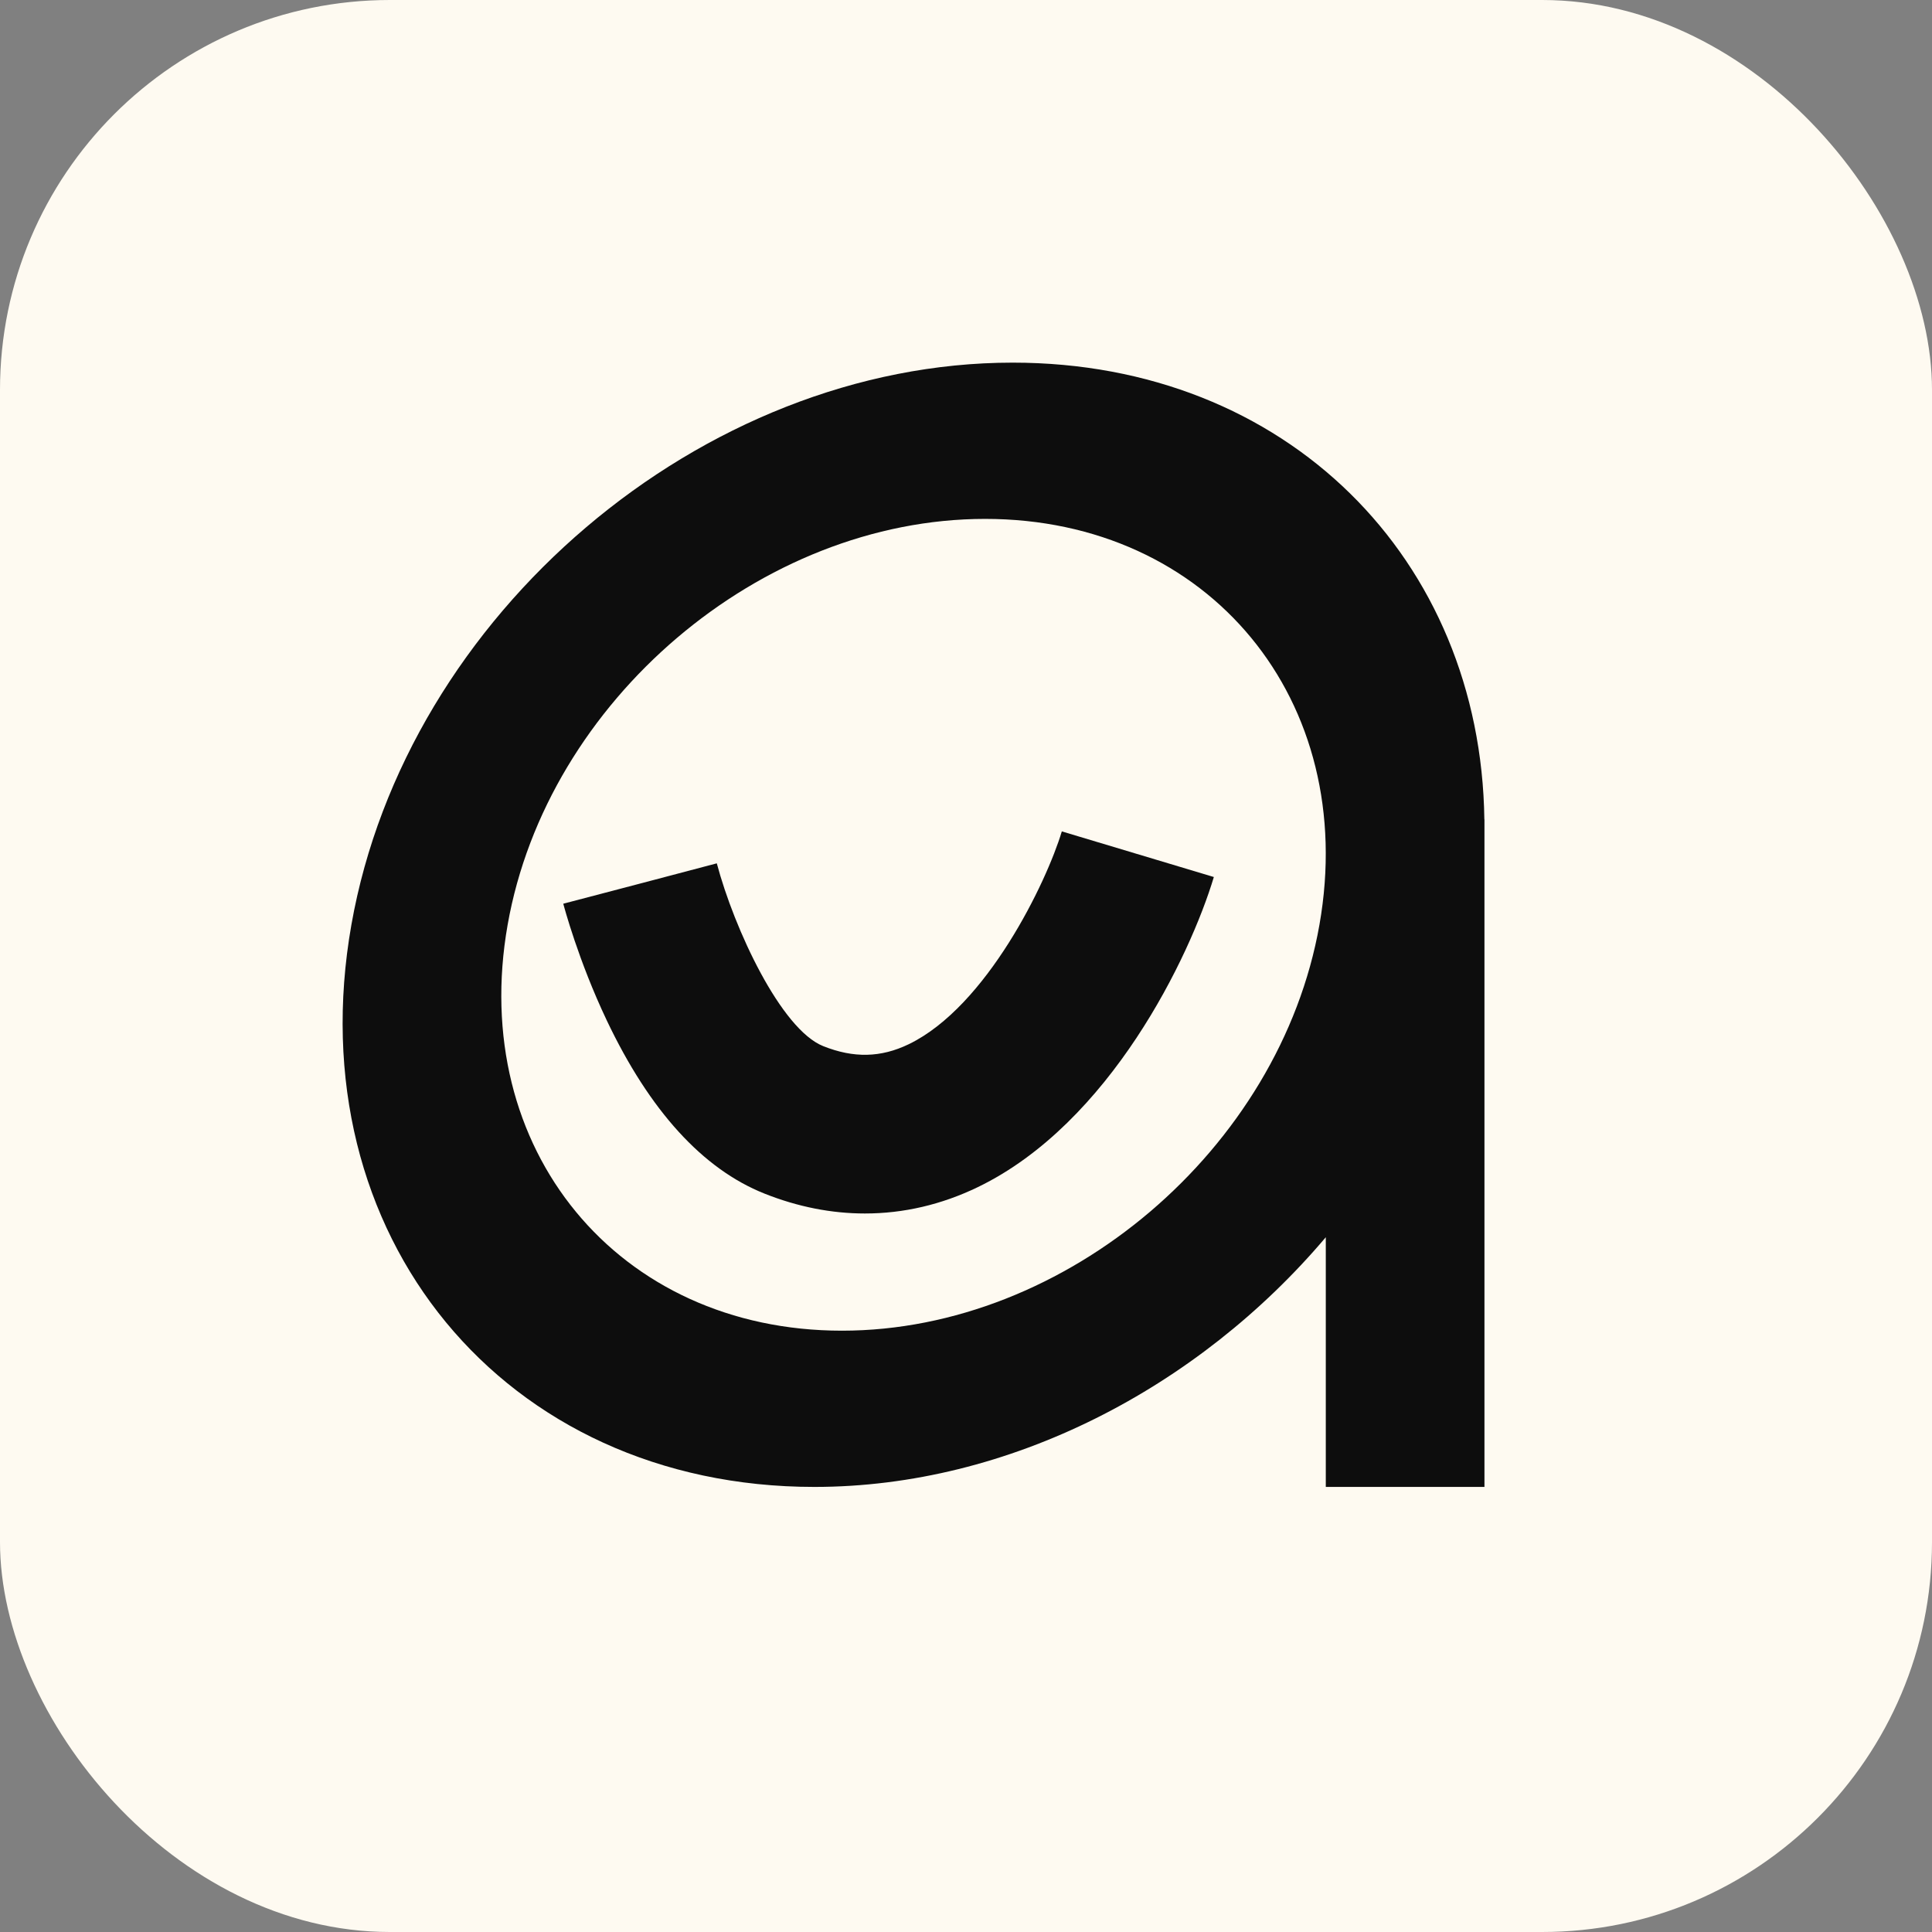
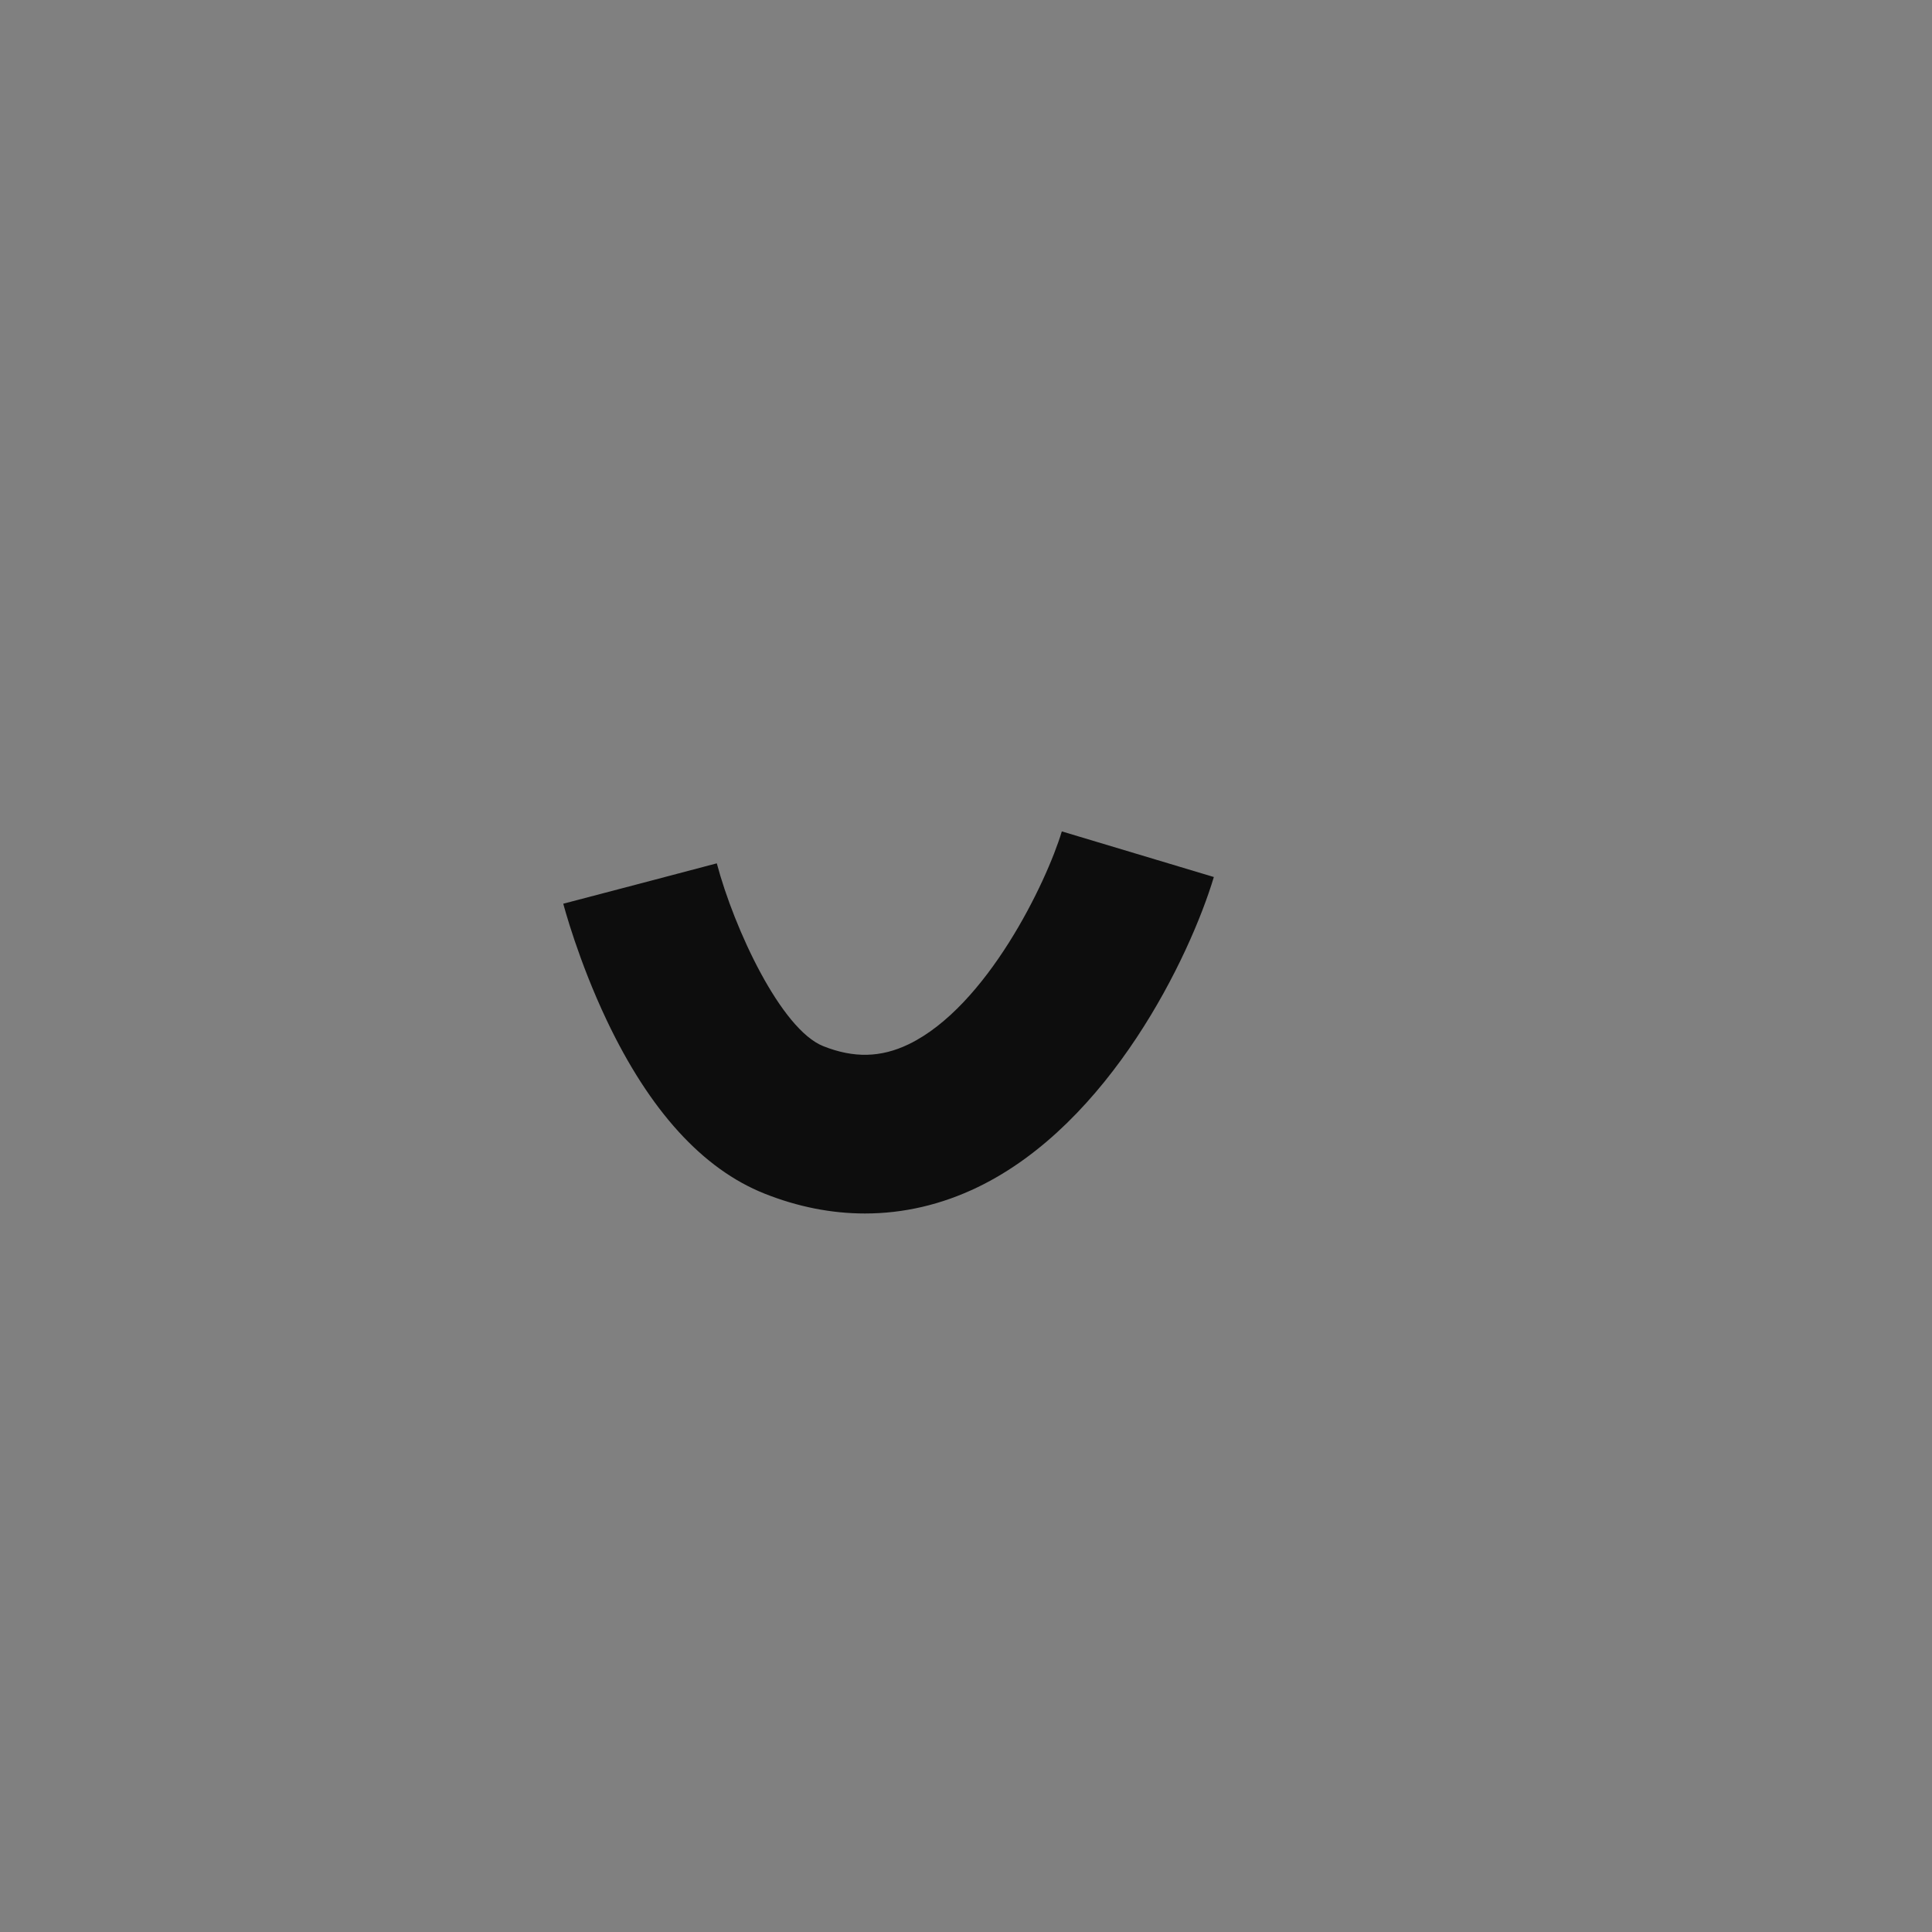
<svg xmlns="http://www.w3.org/2000/svg" id="Square_Logomark" data-name="Square Logomark" viewBox="0 0 1000 1000">
  <rect x="0" y="0" width="1000" height="1000" fill="#808080" stroke="none" />
  <defs>
    <style>
      .cls-1 {
        fill: #0d0d0d;
      }

      .cls-2 {
        fill: #fefaf1;
      }
    </style>
  </defs>
-   <rect class="cls-2" x="0" y="0" width="1000" height="1000" rx="201.8" ry="201.8" />
  <g id="Logomark">
    <g>
      <path class="cls-1" d="M447.69,628.1c-17.29,0-34.76-3.43-52.01-10.3-31.95-12.73-59.41-42.88-81.61-89.62-14.75-31.05-22.21-59.24-22.52-60.42l79.47-20.84-39.73,10.42,39.72-10.48c9.06,34.08,33.24,85.92,55.09,94.62,15.78,6.29,29.84,5.97,44.25-.99,40.42-19.53,71.34-83.83,79.24-110.16l78.69,23.61c-12.32,41.05-53.7,127.44-122.19,160.53-18.8,9.08-38.47,13.63-58.39,13.63Z" />
-       <path class="cls-1" d="M768.3,424.11c-1.8-134.61-102.11-236.41-244.15-236.41-160.7,0-313.93,130.27-342.27,290.96-28.34,160.7,78.96,290.97,239.66,290.97,100.84,0,198.74-51.31,264.69-129.24v129.24h82.12v-345.52h-.05ZM682.94,478.67c-20.46,116.03-131.11,210.09-247.14,210.09s-193.51-94.06-173.05-210.09c20.46-116.03,131.11-210.09,247.14-210.09s193.51,94.06,173.05,210.09Z" />
    </g>
  </g>
</svg>